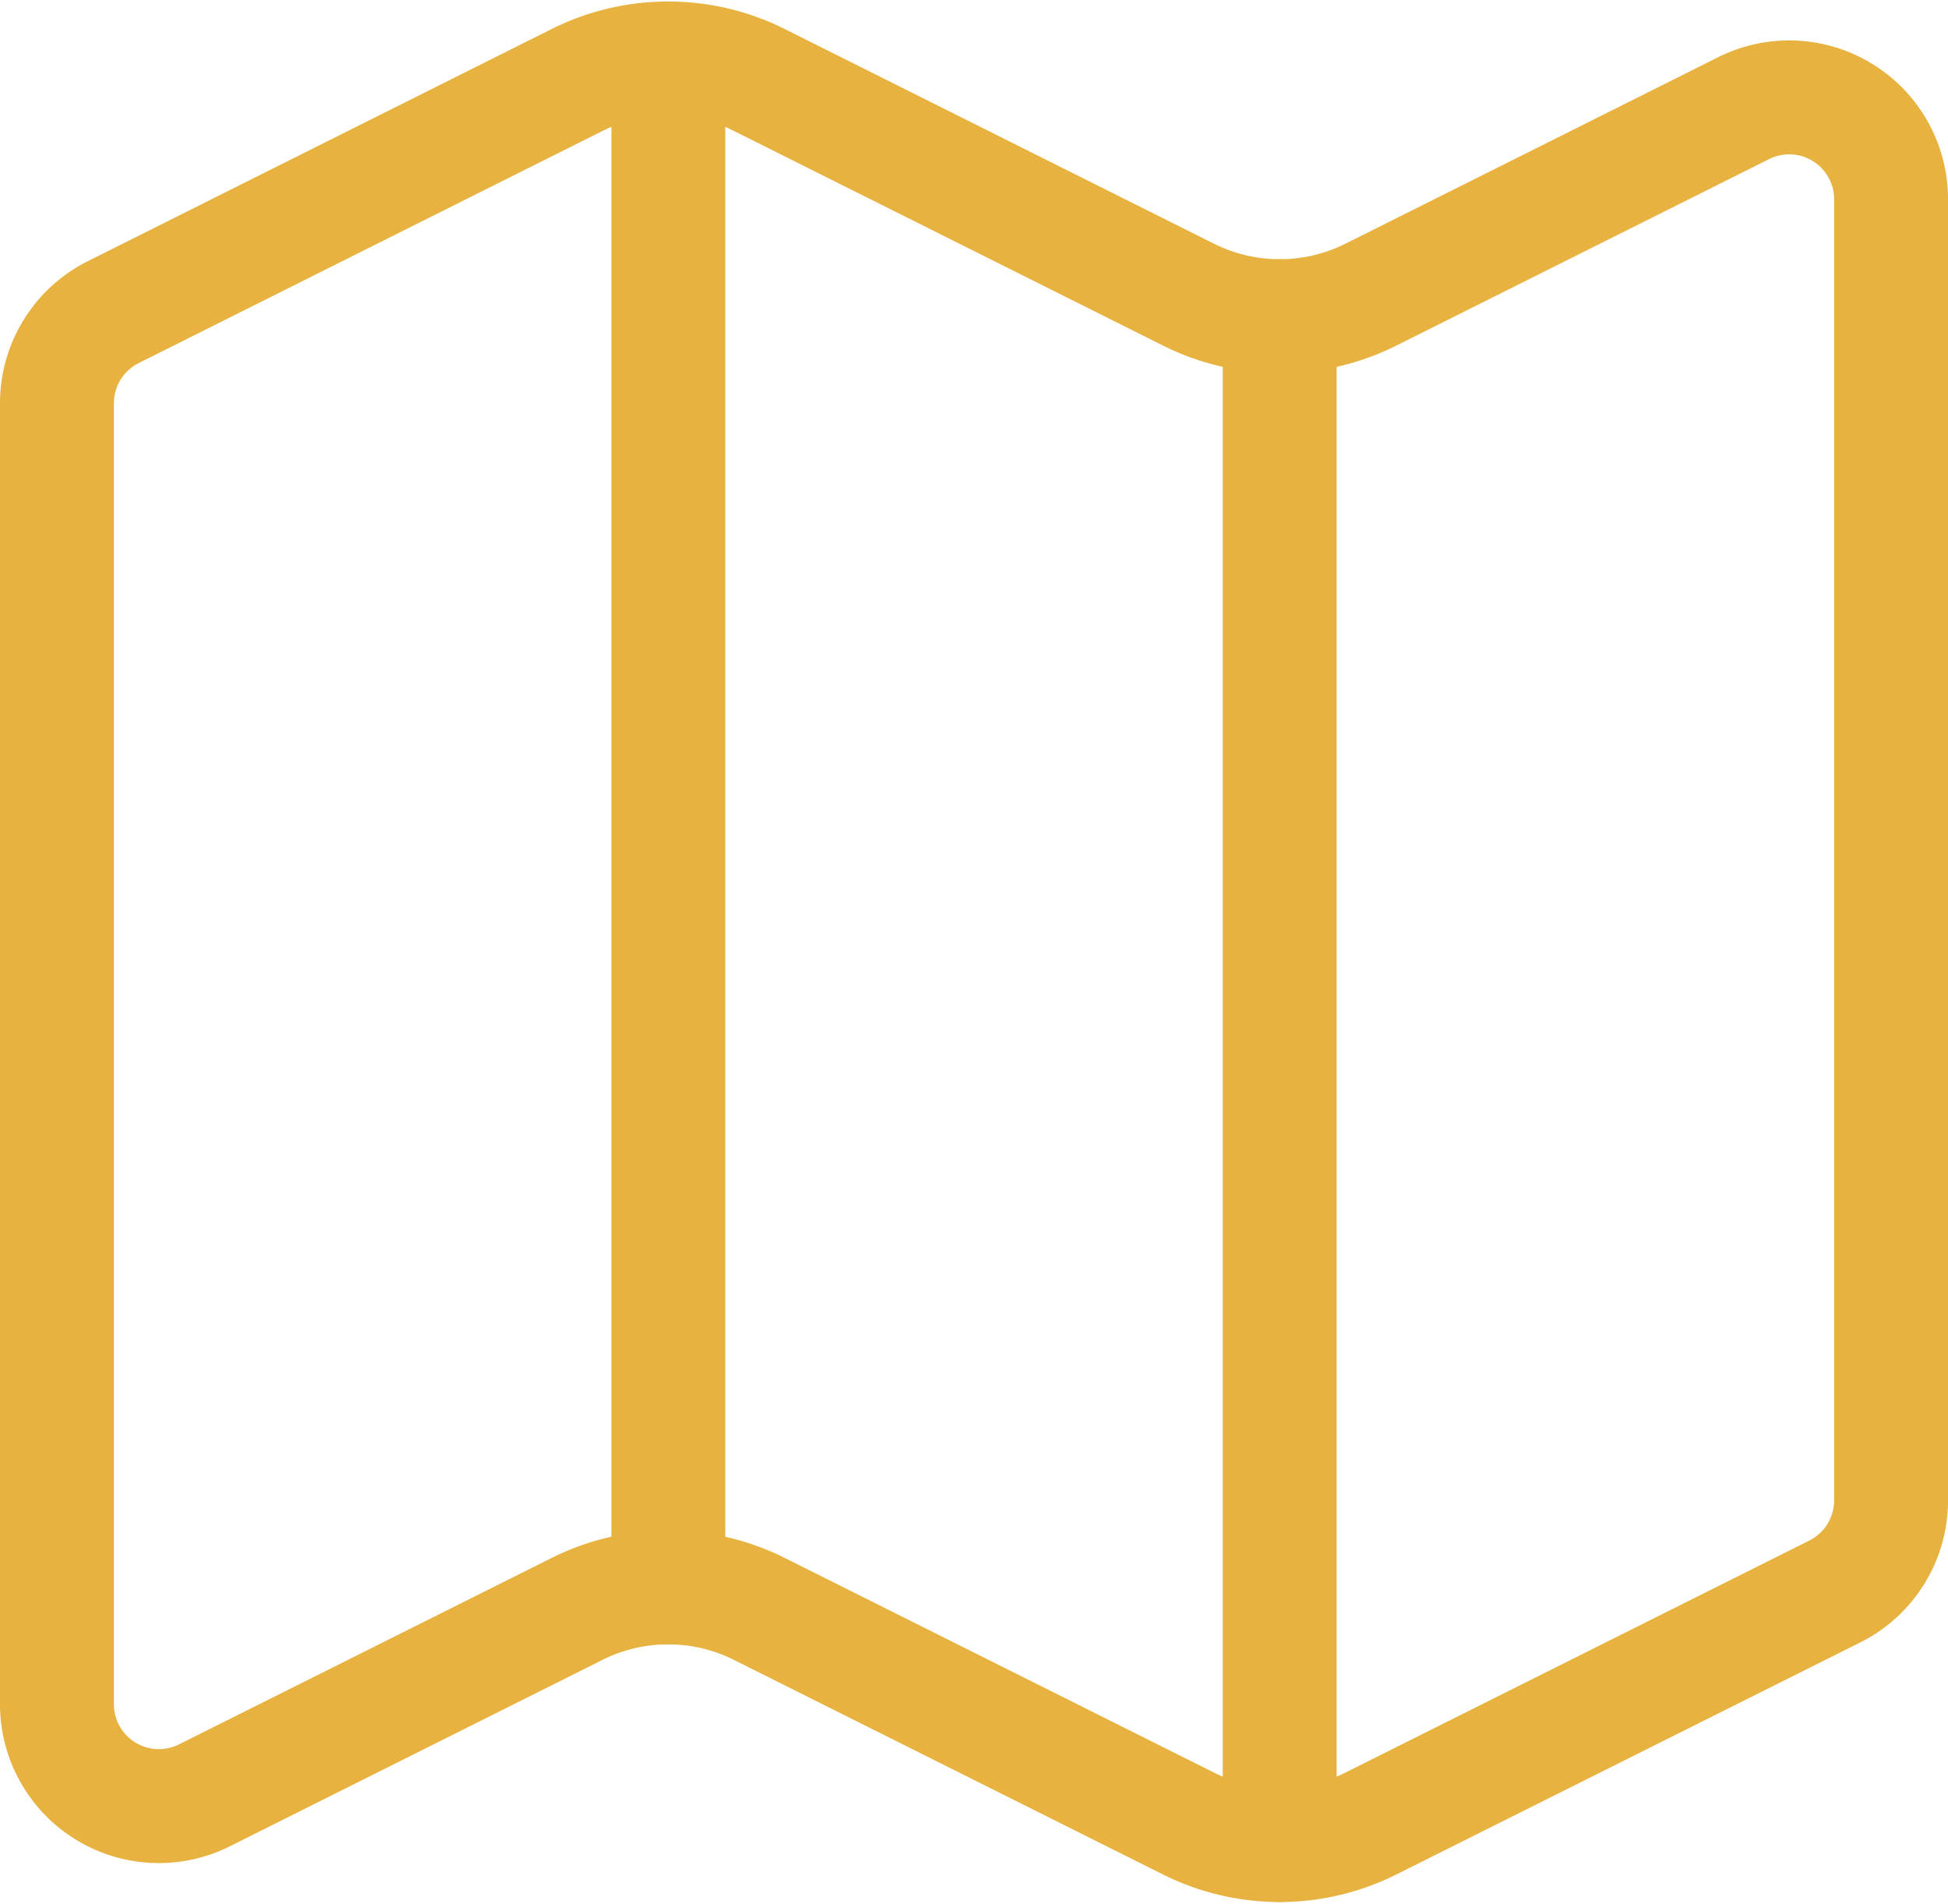
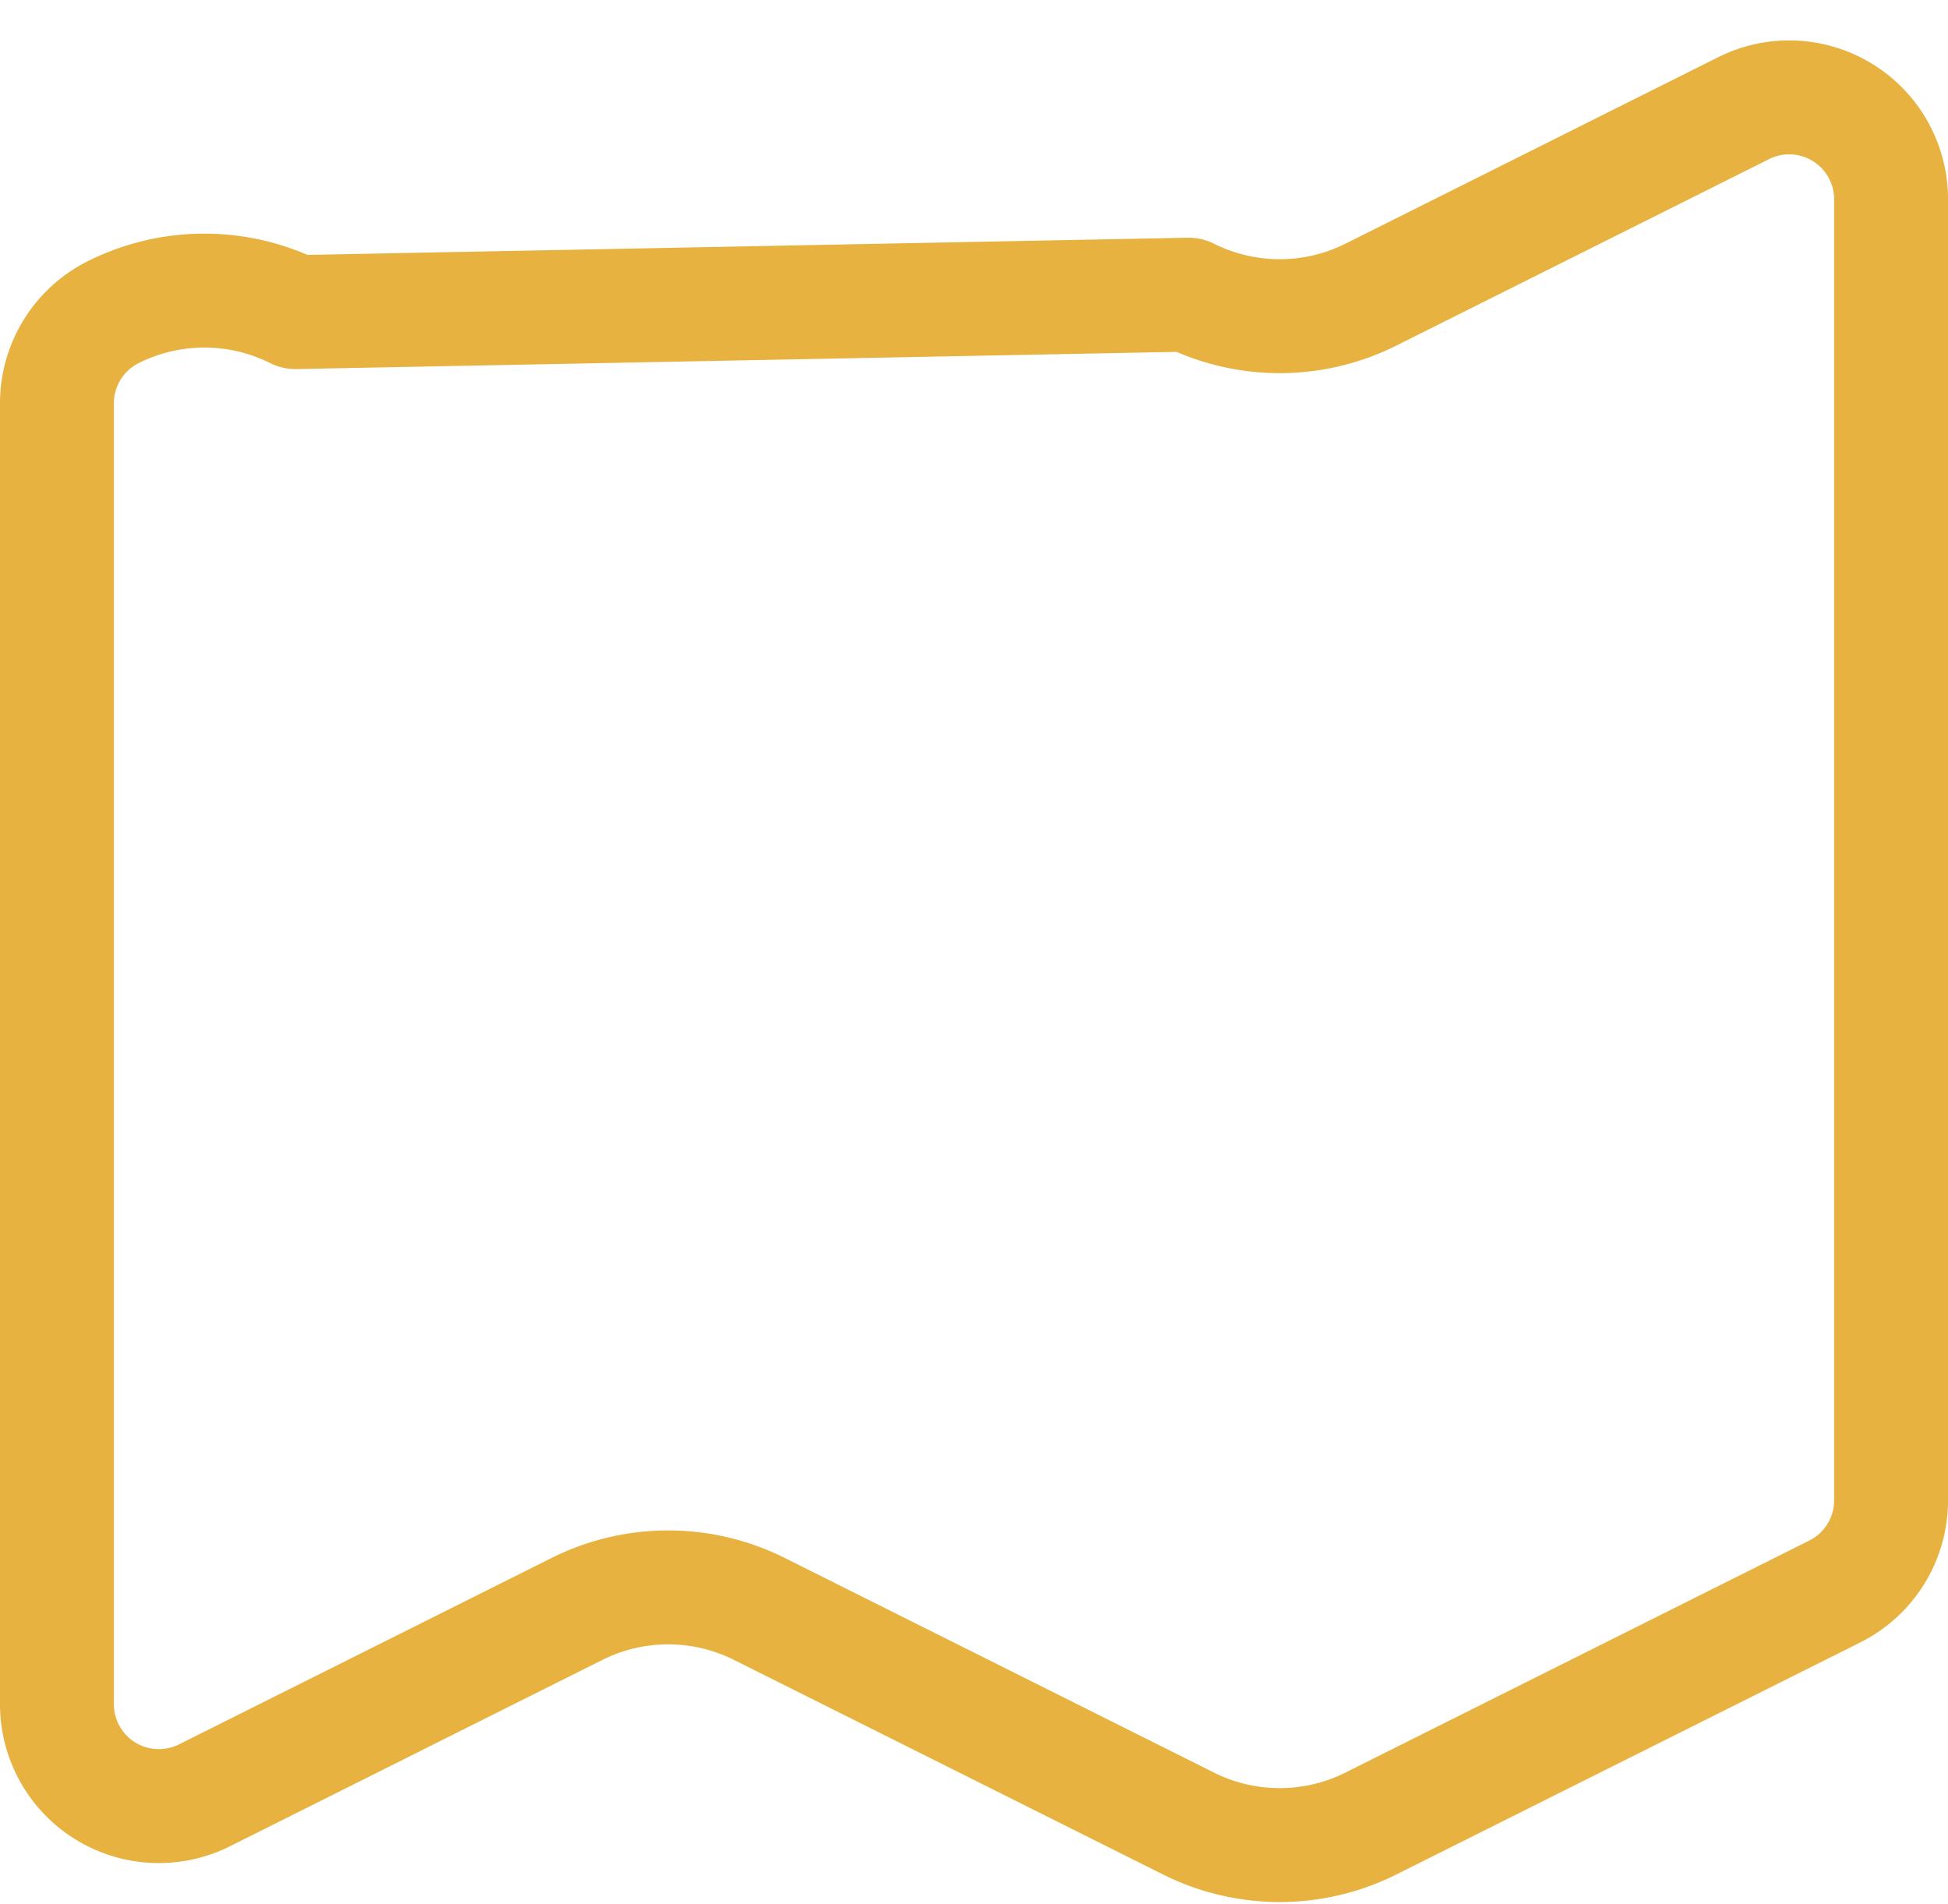
<svg xmlns="http://www.w3.org/2000/svg" width="51.31" height="50.131" viewBox="0 0 51.31 50.131">
  <g id="Groupe_39962" data-name="Groupe 39962" transform="translate(1.5 1.542)">
-     <path id="Tracé_83639" data-name="Tracé 83639" d="M32.807,9.454a5.368,5.368,0,0,0,4.8,0l9.82-4.912a2.684,2.684,0,0,1,3.884,2.4V41.205a2.684,2.684,0,0,1-1.484,2.4l-12.22,6.111a5.368,5.368,0,0,1-4.8,0L21.5,44.063a5.368,5.368,0,0,0-4.8,0l-9.82,4.912A2.684,2.684,0,0,1,3,46.568V12.313a2.684,2.684,0,0,1,1.484-2.4L16.7,3.8a5.368,5.368,0,0,1,4.8,0Z" transform="translate(-3 -3.236)" fill="none" stroke="#e7b23f" stroke-linecap="round" stroke-linejoin="round" stroke-width="3" />
-     <path id="Tracé_83640" data-name="Tracé 83640" d="M15,5.764V46.023" transform="translate(17.207 1.021)" fill="none" stroke="#e7b23f" stroke-linecap="round" stroke-linejoin="round" stroke-width="3" />
-     <path id="Tracé_83641" data-name="Tracé 83641" d="M9,3.236V43.495" transform="translate(7.103 -3.236)" fill="none" stroke="#e7b23f" stroke-linecap="round" stroke-linejoin="round" stroke-width="3" />
+     <path id="Tracé_83639" data-name="Tracé 83639" d="M32.807,9.454a5.368,5.368,0,0,0,4.8,0l9.82-4.912a2.684,2.684,0,0,1,3.884,2.4V41.205a2.684,2.684,0,0,1-1.484,2.4l-12.22,6.111a5.368,5.368,0,0,1-4.8,0L21.5,44.063a5.368,5.368,0,0,0-4.8,0l-9.82,4.912A2.684,2.684,0,0,1,3,46.568V12.313a2.684,2.684,0,0,1,1.484-2.4a5.368,5.368,0,0,1,4.8,0Z" transform="translate(-3 -3.236)" fill="none" stroke="#e7b23f" stroke-linecap="round" stroke-linejoin="round" stroke-width="3" />
  </g>
</svg>